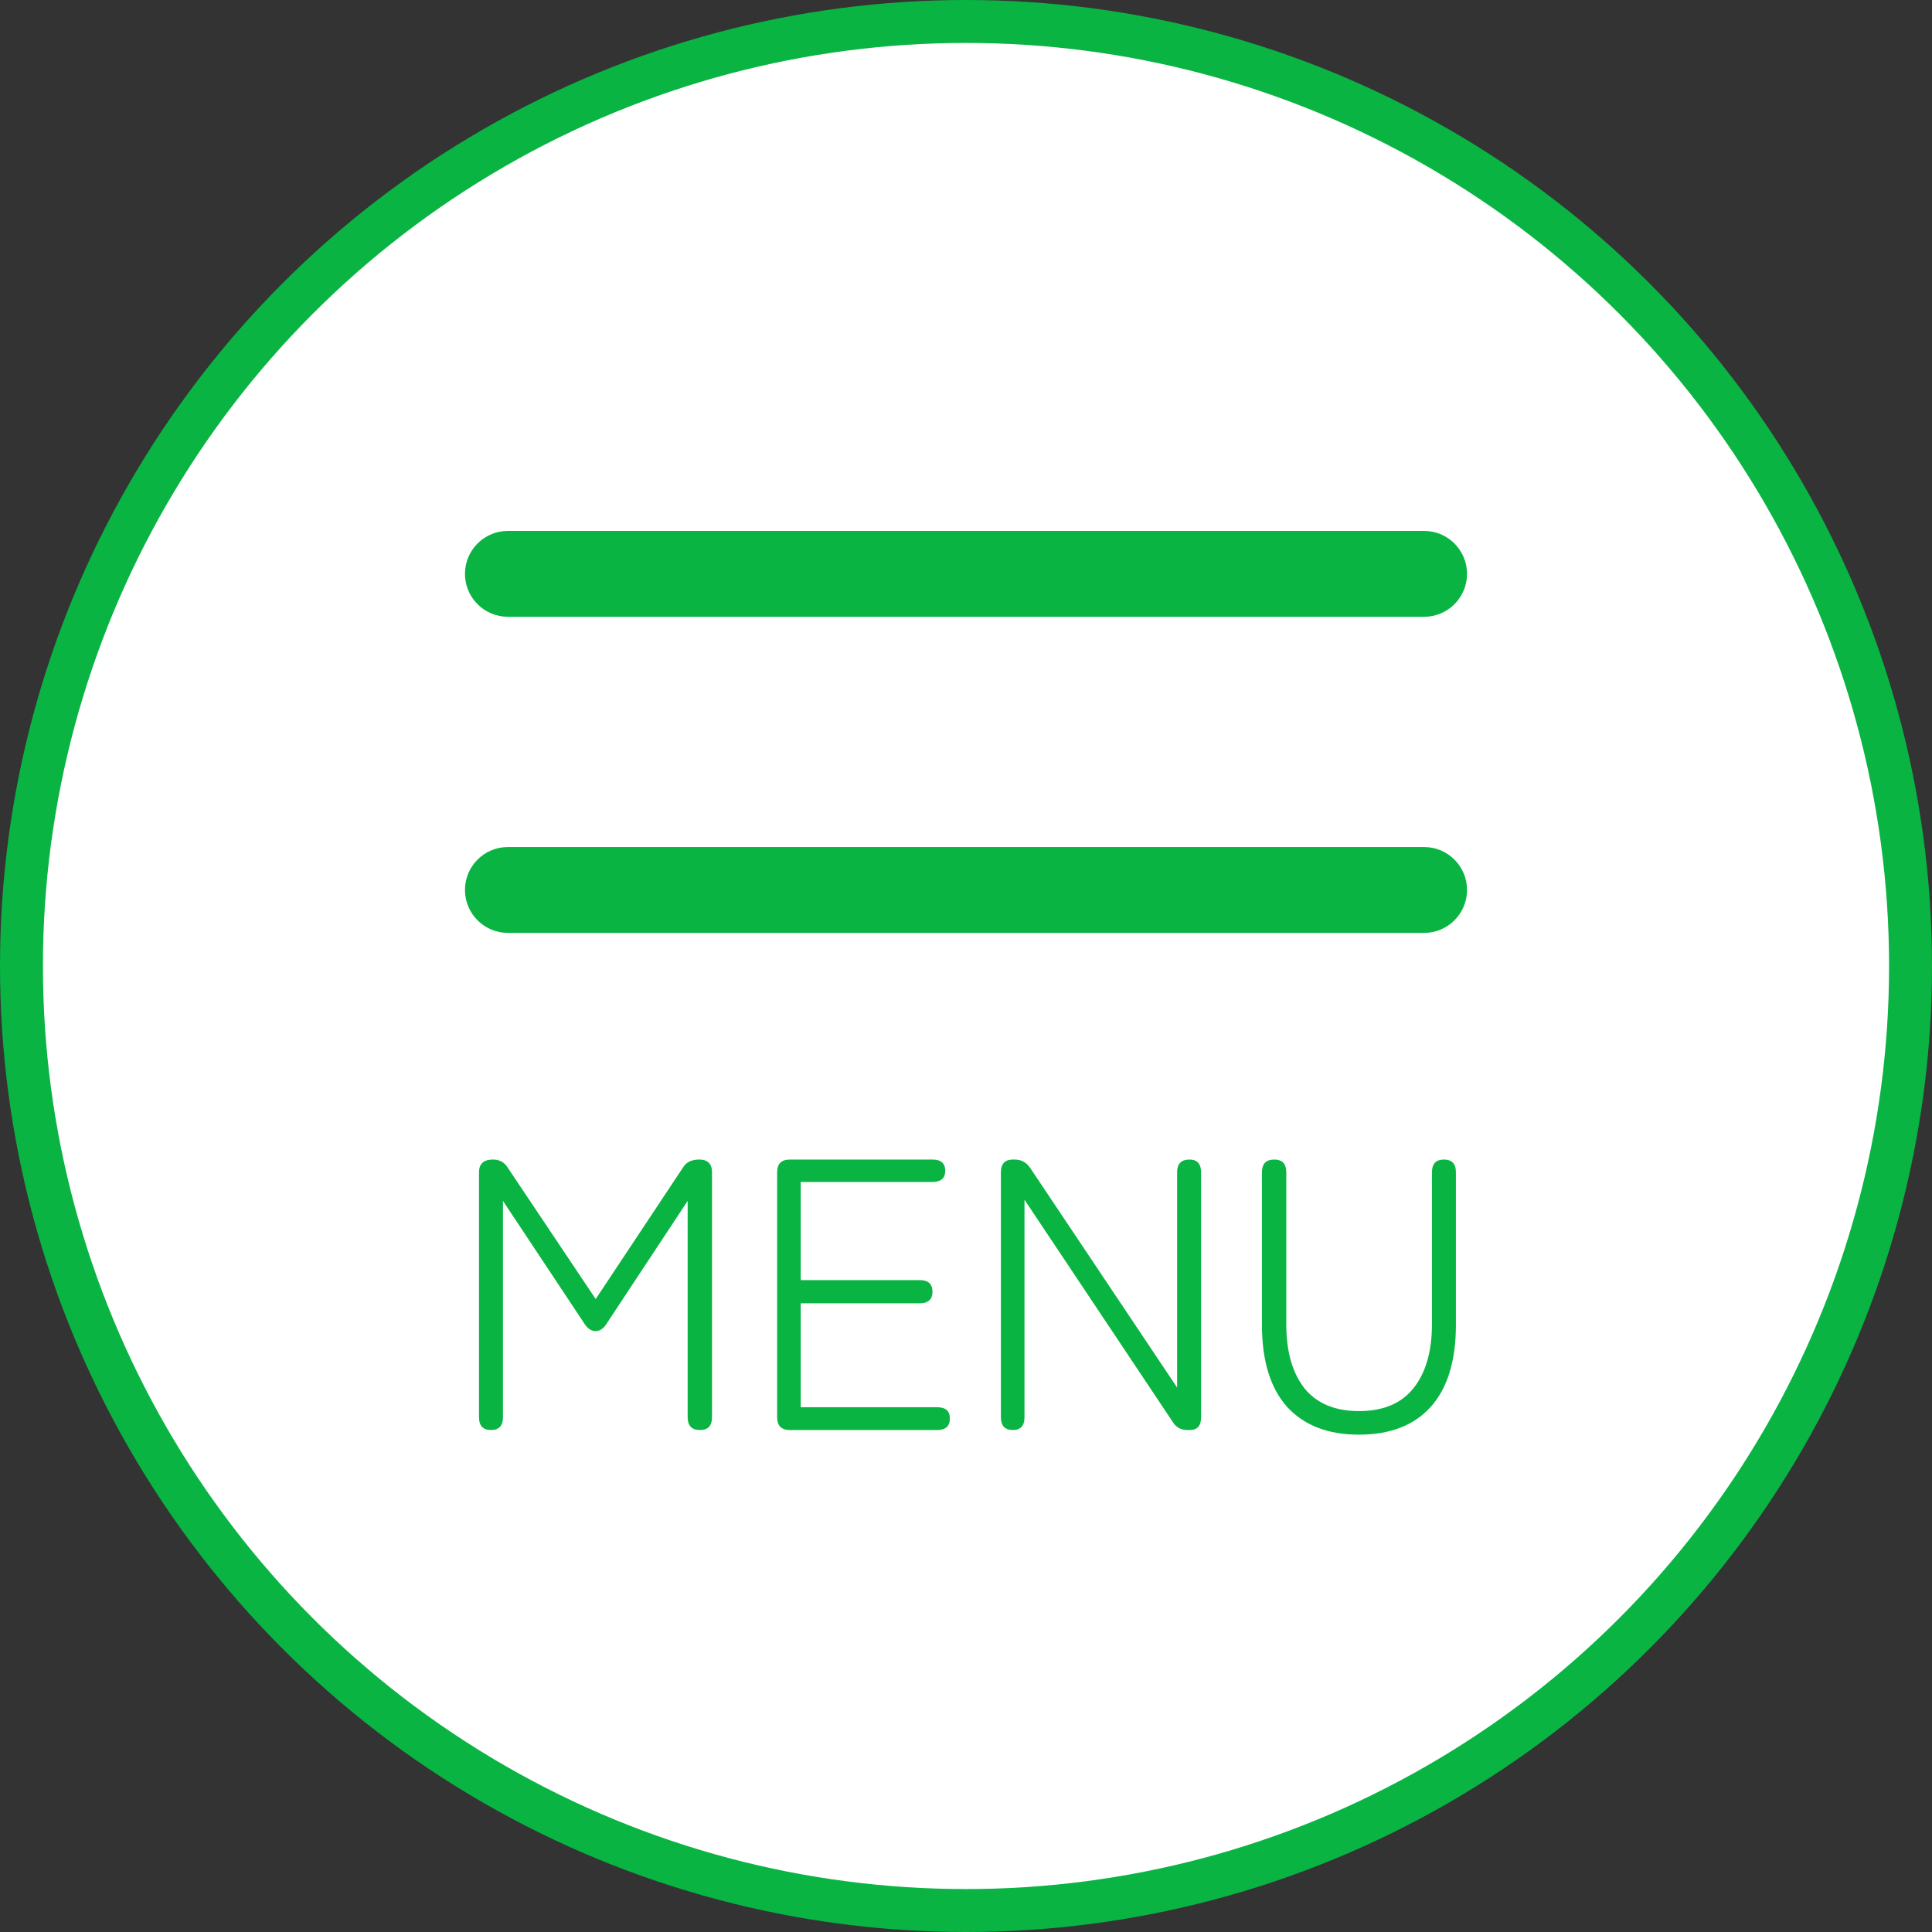
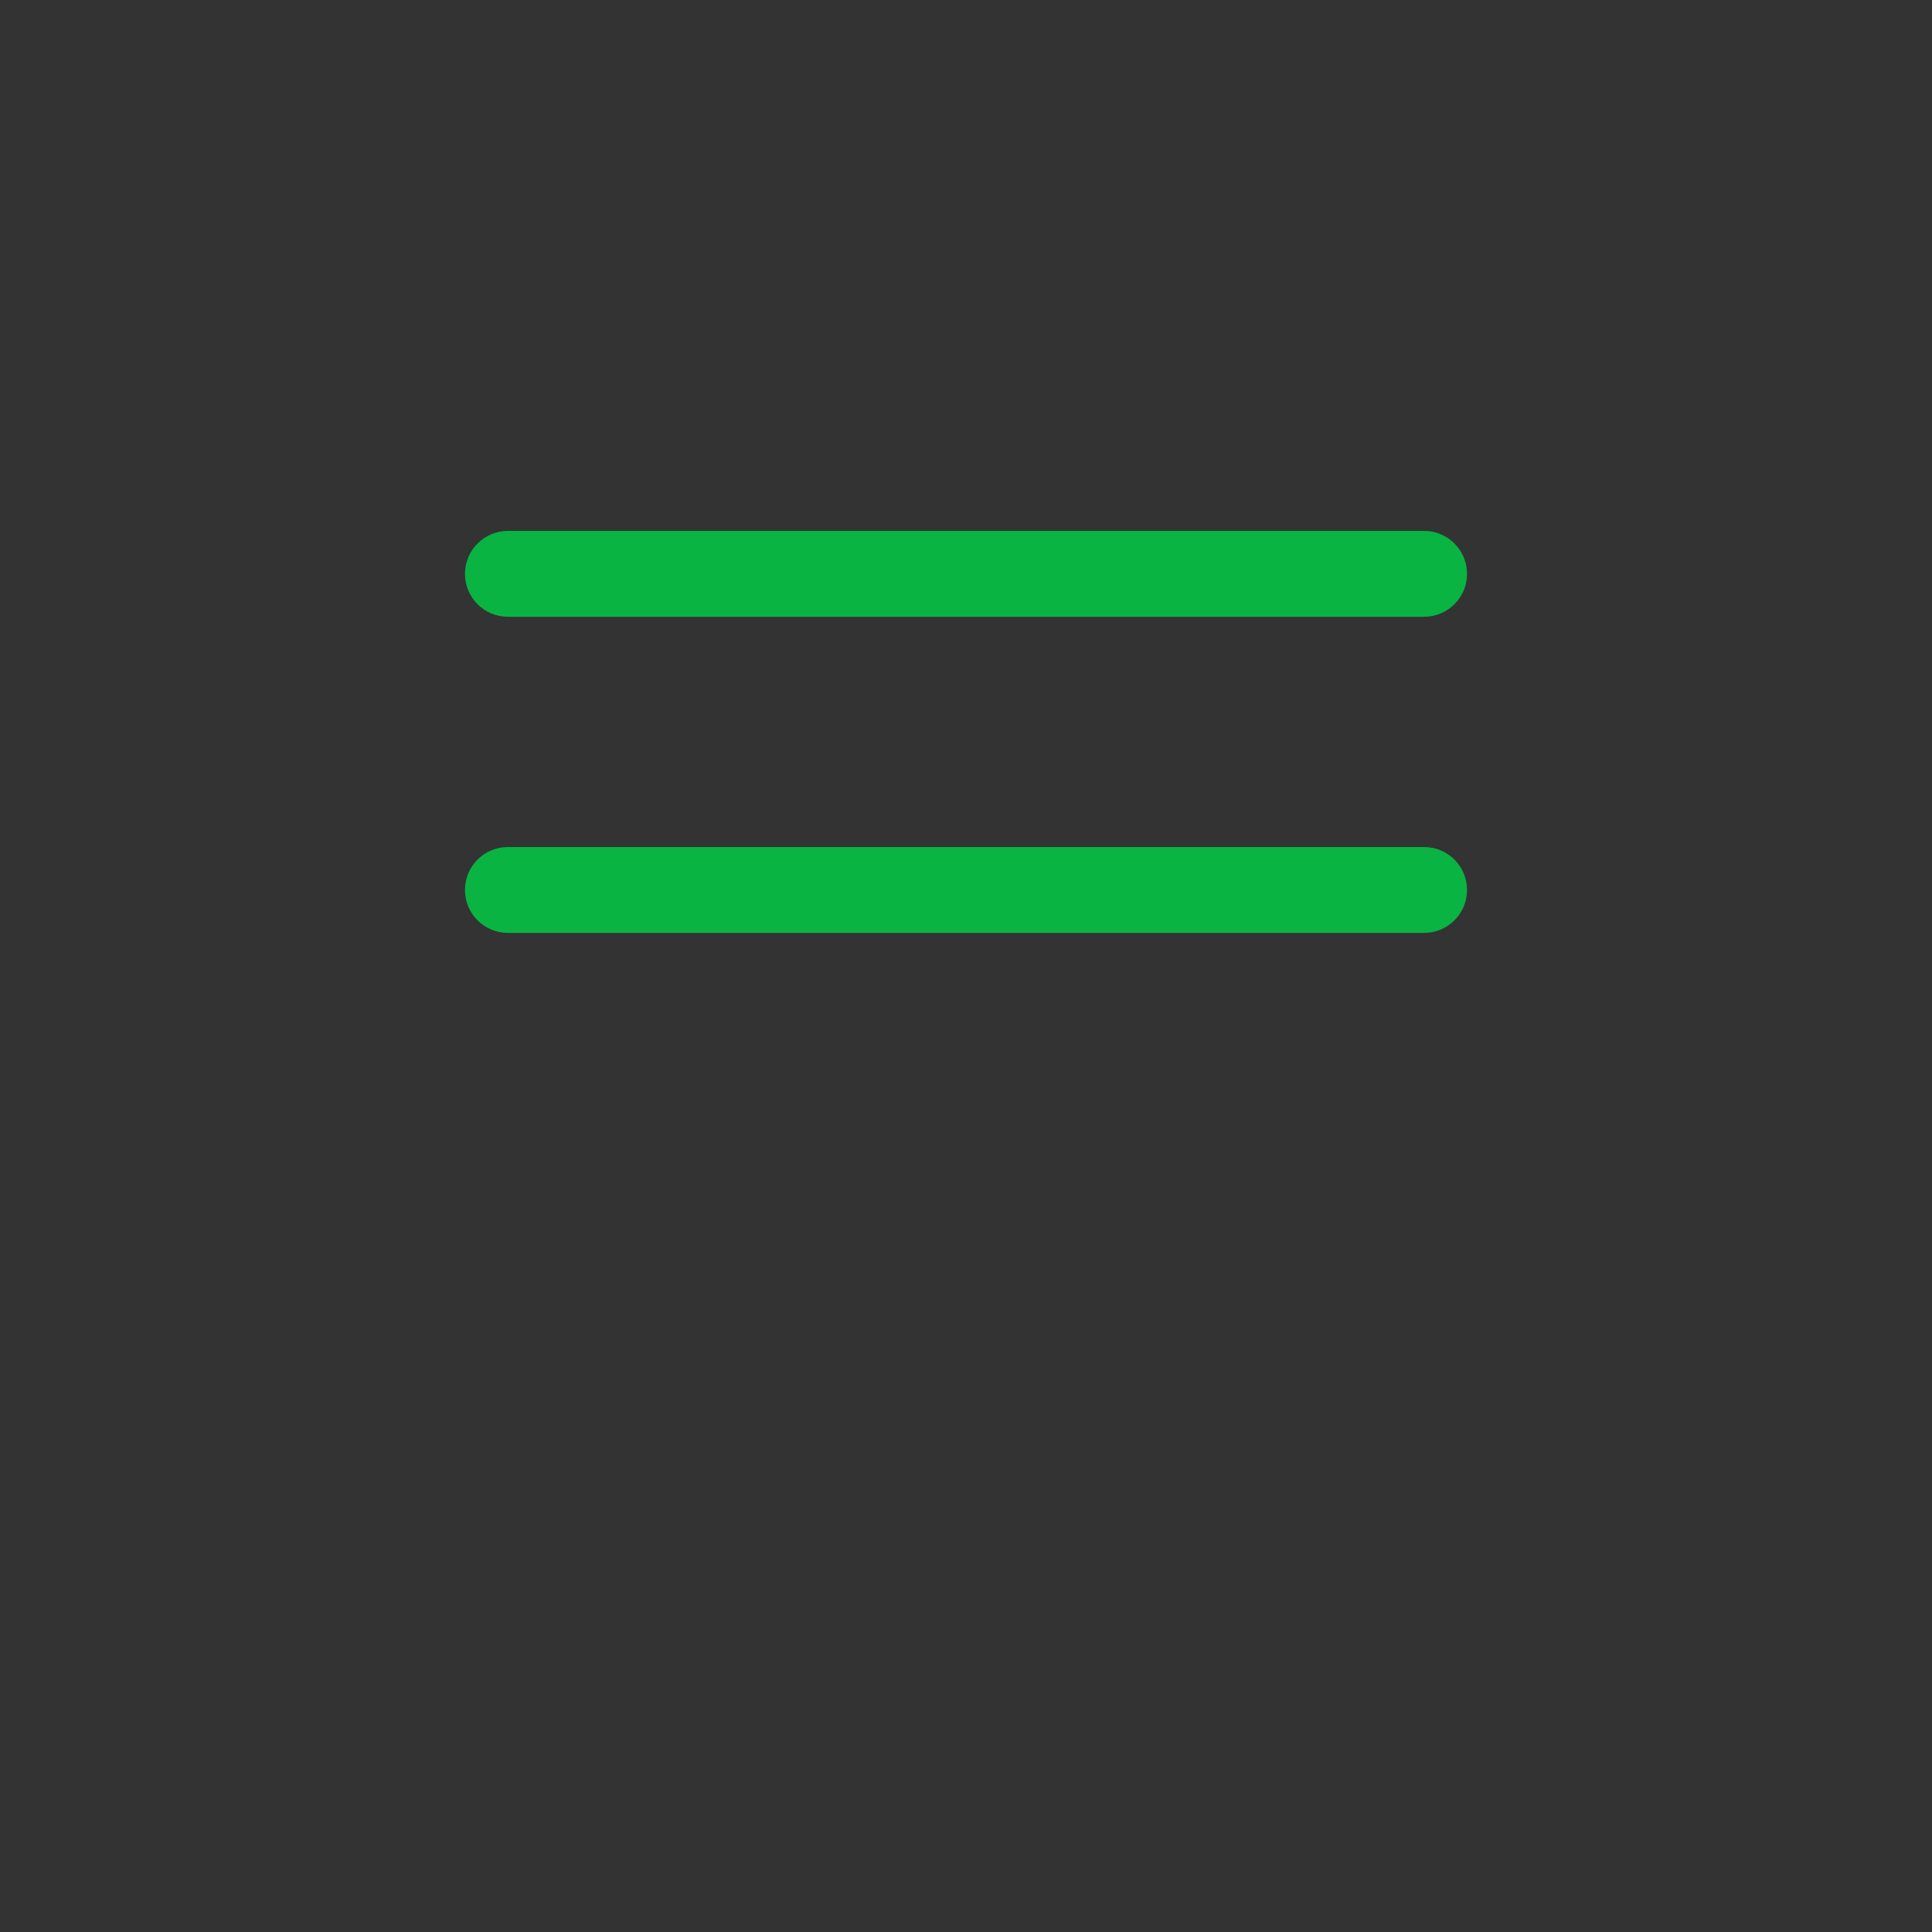
<svg xmlns="http://www.w3.org/2000/svg" width="45" height="45" viewBox="0 0 45 45" fill="none">
  <rect x="0" y="0" width="45" height="45" fill="#333333" stroke="none" />
-   <circle cx="22.5" cy="22.5" r="22" fill="white" stroke="#09B443" />
-   <path d="M11.436 33.308C11.25 33.308 11.157 33.209 11.157 33.011V27.305C11.157 27.107 11.265 27.008 11.481 27.008C11.637 27.008 11.754 27.074 11.832 27.206L13.875 30.257L15.9 27.206C15.948 27.128 16.002 27.077 16.062 27.053C16.122 27.023 16.197 27.008 16.287 27.008C16.485 27.008 16.584 27.107 16.584 27.305V33.011C16.584 33.209 16.491 33.308 16.305 33.308C16.113 33.308 16.017 33.209 16.017 33.011V27.971L14.145 30.806C14.067 30.938 13.977 31.004 13.875 31.004C13.767 31.004 13.674 30.938 13.596 30.806L11.715 27.971V33.011C11.715 33.209 11.622 33.308 11.436 33.308ZM18.398 33.308C18.2 33.308 18.101 33.209 18.101 33.011V27.305C18.101 27.107 18.2 27.008 18.398 27.008H21.719C21.917 27.008 22.016 27.095 22.016 27.269C22.016 27.443 21.917 27.53 21.719 27.53H18.65V29.816H21.422C21.62 29.816 21.719 29.906 21.719 30.086C21.719 30.266 21.62 30.356 21.422 30.356H18.65V32.777H21.827C22.025 32.777 22.124 32.864 22.124 33.038C22.124 33.218 22.025 33.308 21.827 33.308H18.398ZM23.592 33.308C23.406 33.308 23.313 33.209 23.313 33.011V27.305C23.313 27.107 23.406 27.008 23.592 27.008H23.637C23.787 27.008 23.907 27.074 23.997 27.206L27.417 32.318V27.305C27.417 27.107 27.513 27.008 27.705 27.008C27.885 27.008 27.975 27.107 27.975 27.305V33.011C27.975 33.209 27.888 33.308 27.714 33.308H27.66C27.504 33.308 27.387 33.242 27.309 33.11L23.862 27.944V33.011C23.862 33.209 23.772 33.308 23.592 33.308ZM31.652 33.416C30.932 33.416 30.374 33.2 29.978 32.768C29.588 32.33 29.393 31.694 29.393 30.86V27.305C29.393 27.107 29.489 27.008 29.681 27.008C29.867 27.008 29.96 27.107 29.96 27.305V30.842C29.96 31.478 30.101 31.976 30.383 32.336C30.671 32.69 31.094 32.867 31.652 32.867C32.216 32.867 32.639 32.69 32.921 32.336C33.209 31.976 33.353 31.478 33.353 30.842V27.305C33.353 27.107 33.446 27.008 33.632 27.008C33.818 27.008 33.911 27.107 33.911 27.305V30.86C33.911 31.694 33.716 32.33 33.326 32.768C32.936 33.2 32.378 33.416 31.652 33.416Z" fill="#09B443" />
  <path fill-rule="evenodd" clip-rule="evenodd" d="M11.83 12.366C11.278 12.366 10.83 12.814 10.83 13.366C10.83 13.919 11.278 14.366 11.83 14.366H33.17C33.722 14.366 34.17 13.919 34.17 13.366C34.17 12.814 33.722 12.366 33.17 12.366H11.83ZM11.83 19.729C11.278 19.729 10.83 20.176 10.83 20.729C10.83 21.281 11.278 21.729 11.83 21.729H33.17C33.722 21.729 34.17 21.281 34.17 20.729C34.17 20.176 33.722 19.729 33.17 19.729H11.83Z" fill="#09B443" />
</svg>